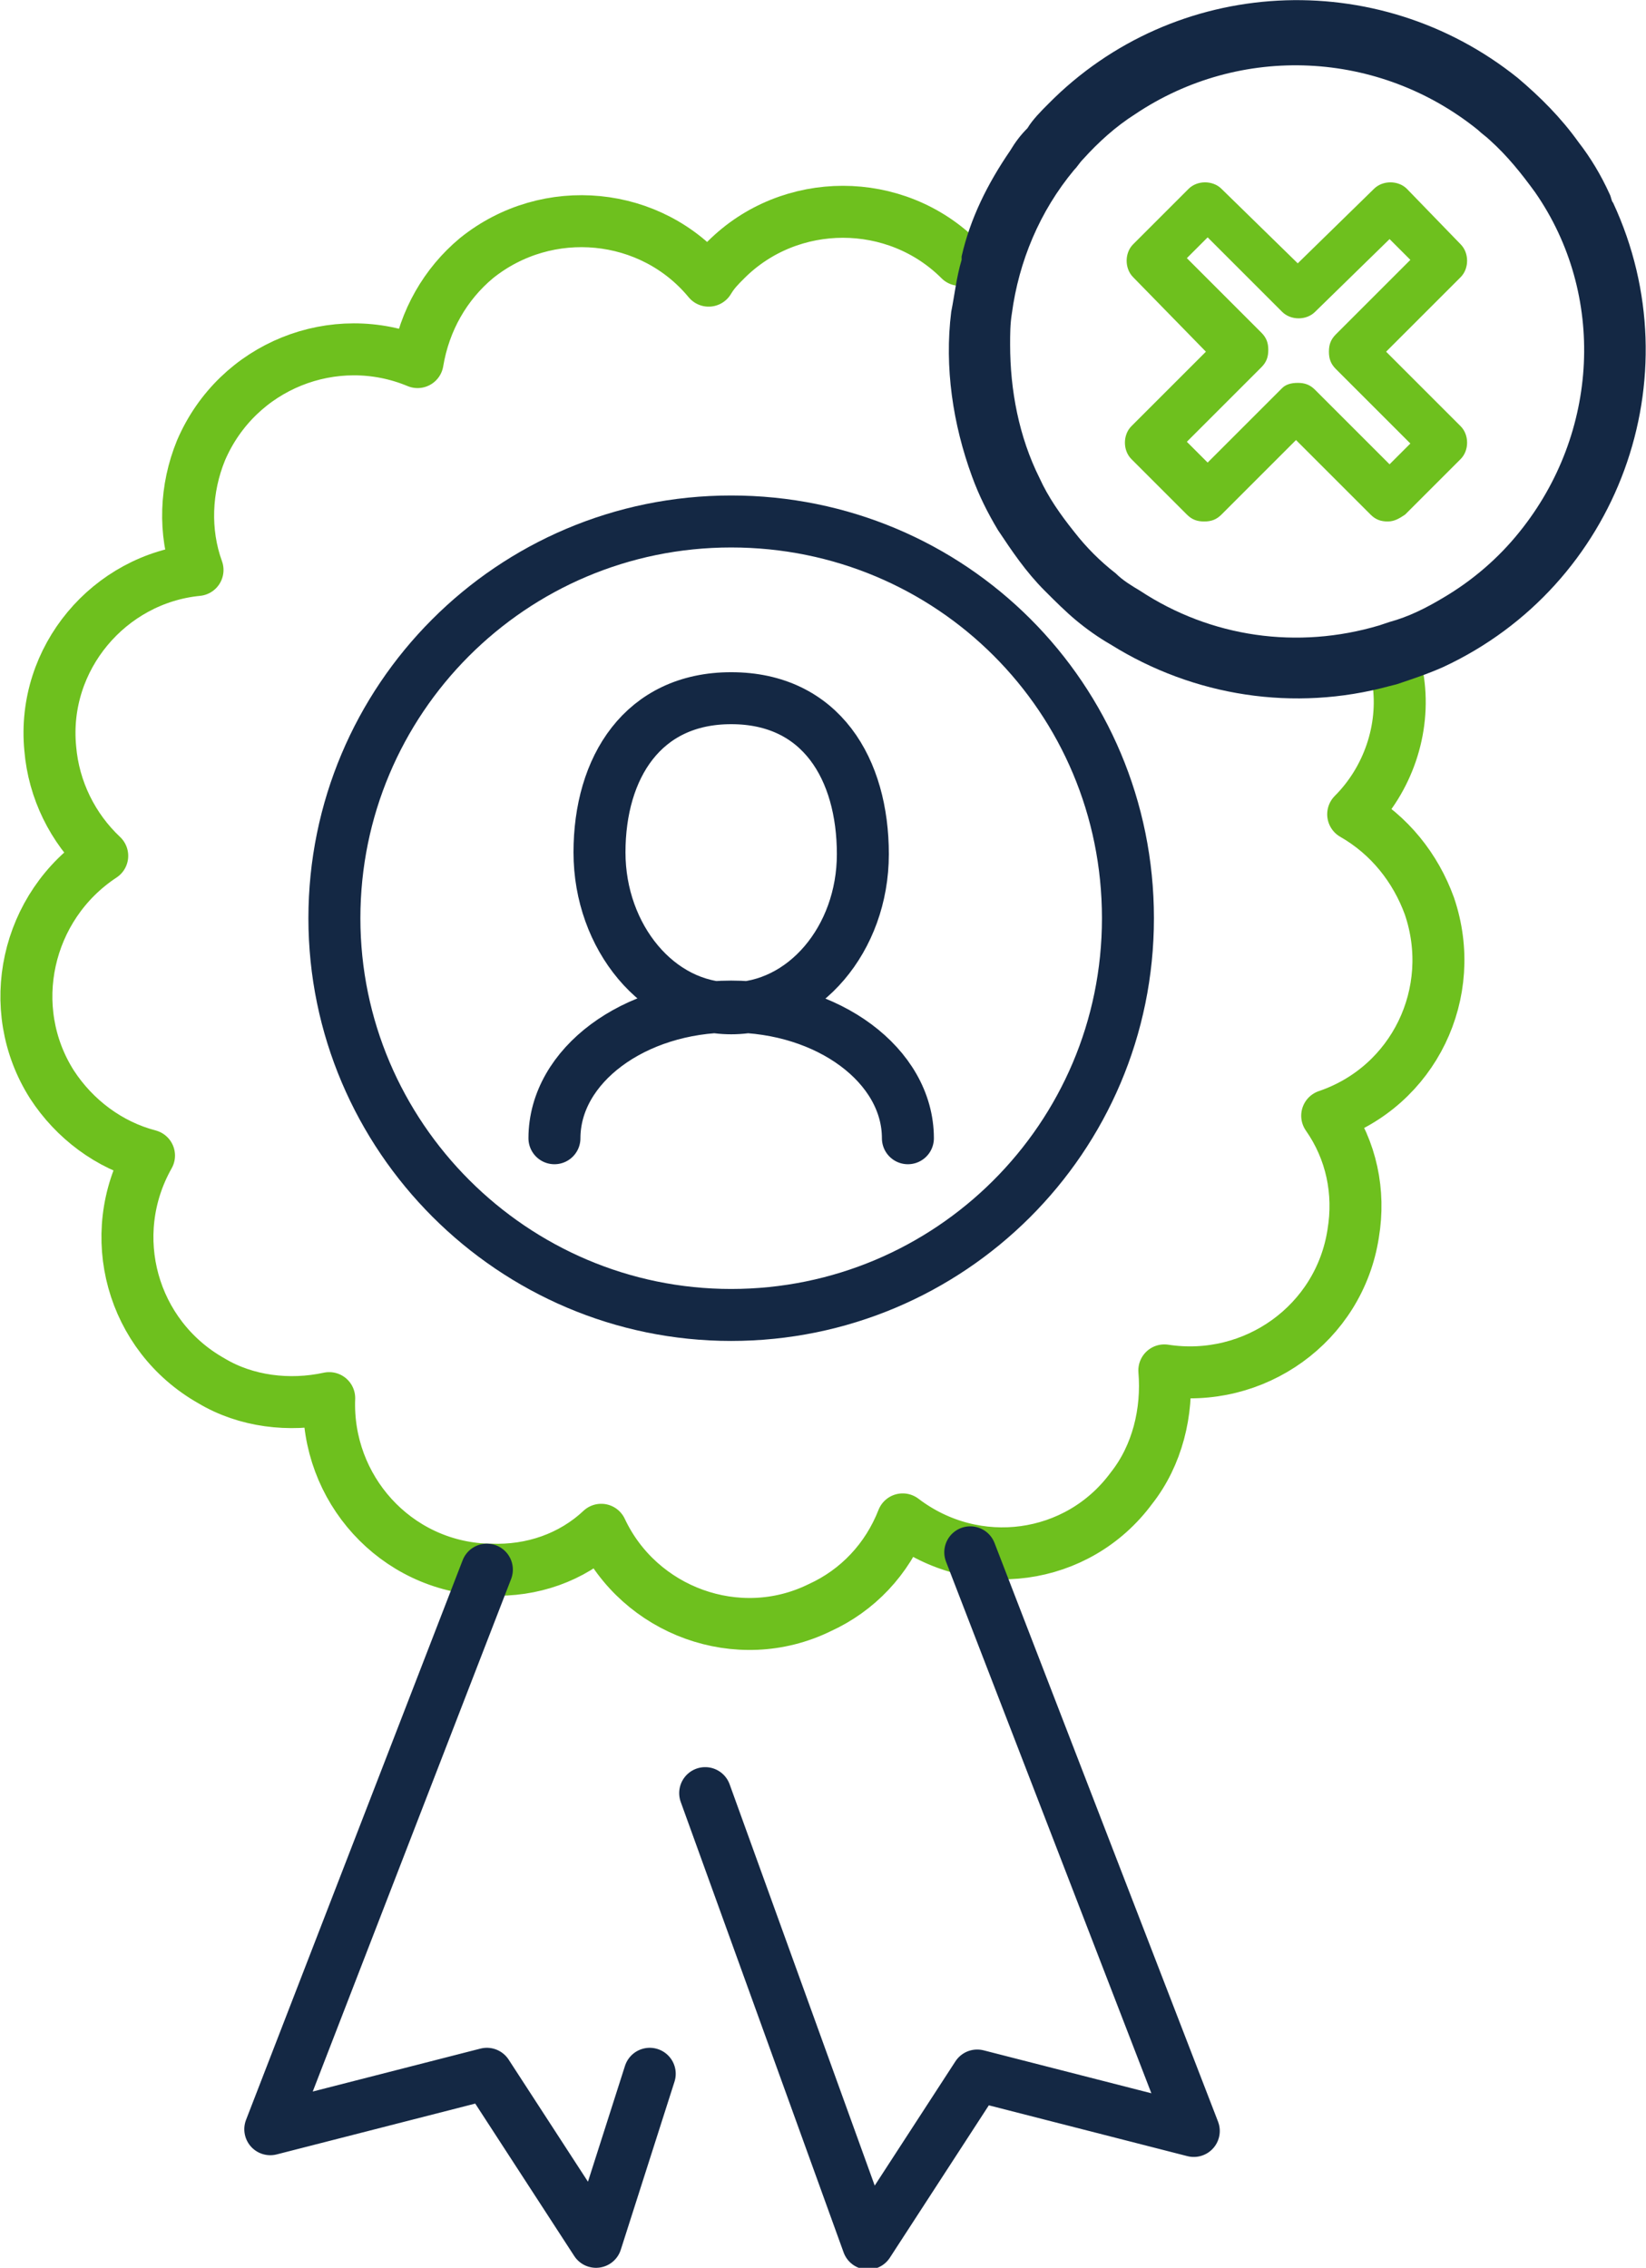
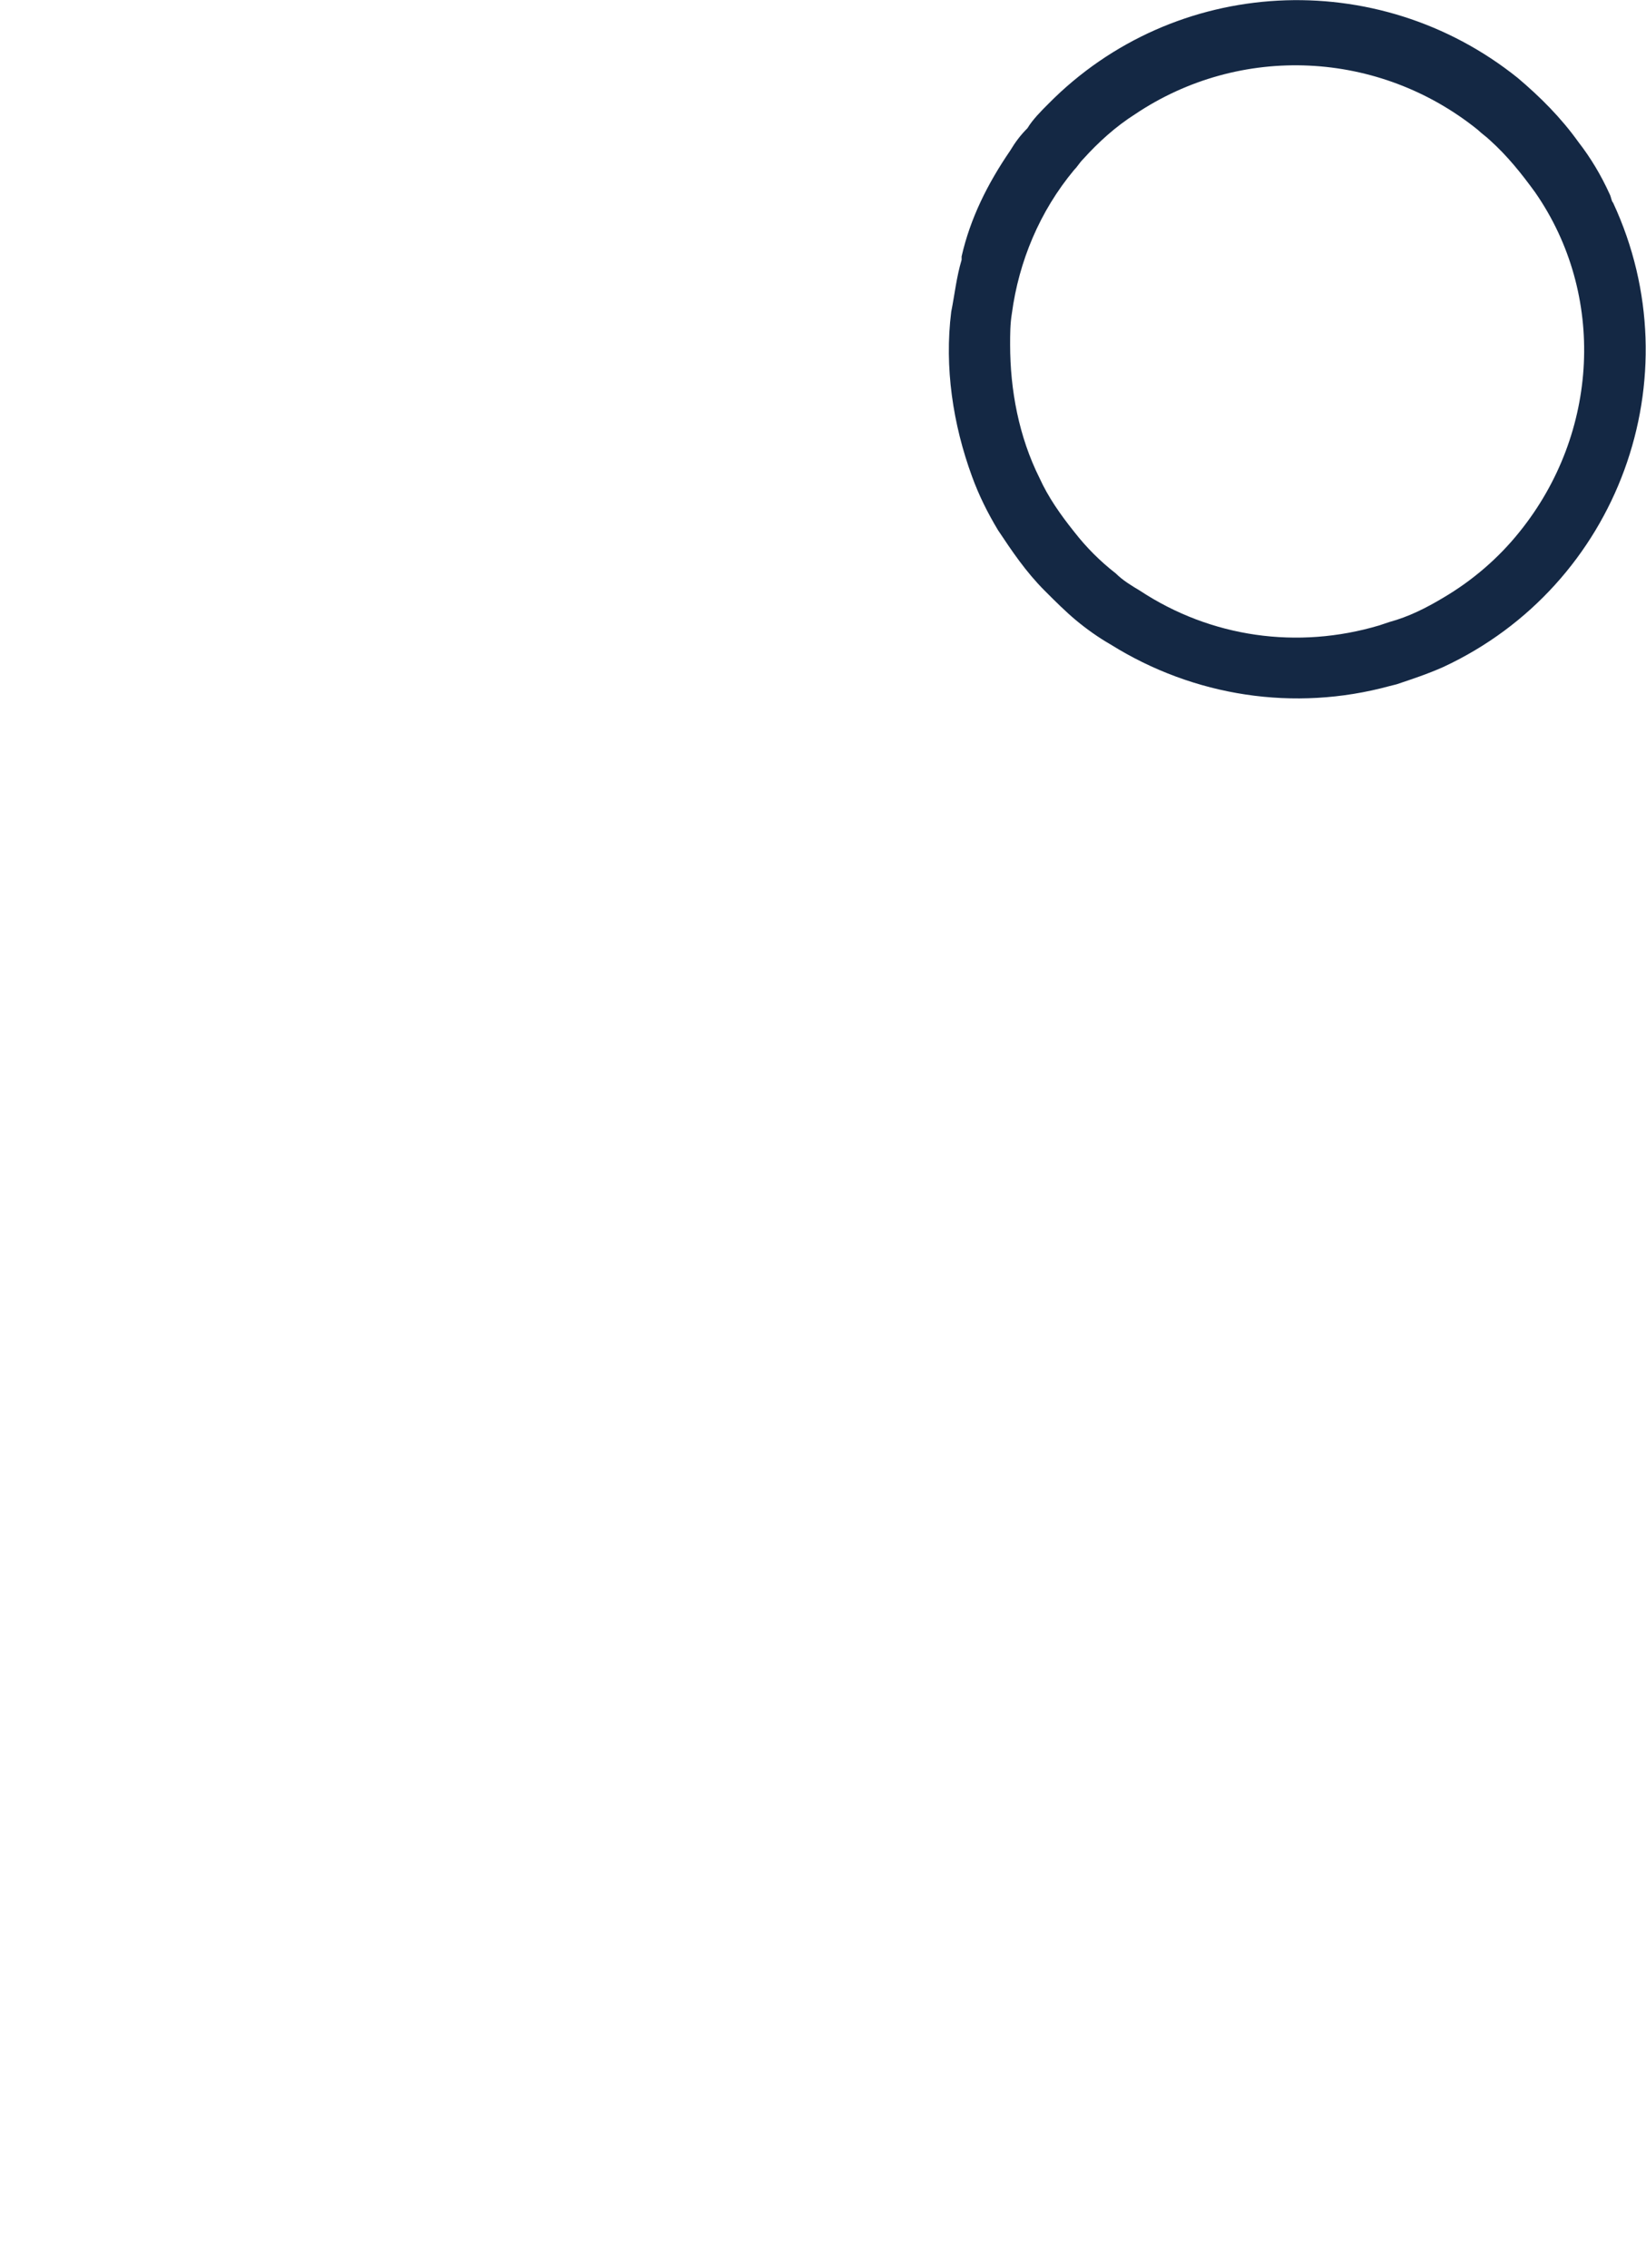
<svg xmlns="http://www.w3.org/2000/svg" version="1.1" id="Layer_1" x="0px" y="0px" viewBox="0 0 95 130.9" style="enable-background:new 0 0 95 130.9;" xml:space="preserve">
  <style type="text/css">
	.st0{fill:none;stroke:#6EC01E;stroke-width:3;stroke-linecap:round;stroke-linejoin:round;}
	.st1{fill:none;stroke:#142844;stroke-width:3;stroke-linecap:round;stroke-linejoin:round;}
	.st2{fill:#142844;}
	.st3{fill:#6EC01E;}
</style>
-   <path class="st0" d="M55.4,15c-3.7-3.7-9.8-3.7-13.5,0c-0.4,0.4-0.7,0.7-1,1.2c-3.3-4-9.3-4.6-13.4-1.3c-1.8,1.5-3,3.6-3.4,6  c-4.8-2-10.4,0.2-12.5,5.1c-0.9,2.2-1,4.7-0.2,6.9C6.3,33.4,2.4,38,2.9,43.2c0.2,2.4,1.3,4.6,3,6.2C1.5,52.3,0.2,58.2,3,62.6  c1.3,2,3.3,3.5,5.6,4.1c-2.6,4.6-1,10.4,3.6,13c2,1.2,4.5,1.5,6.8,1c-0.2,5.2,3.8,9.7,9.1,9.9c0.1,0,0.1,0,0.2,0  c2.4,0.1,4.7-0.7,6.4-2.3c2.2,4.7,7.9,6.8,12.6,4.5c2.2-1,3.9-2.8,4.8-5.1c4.2,3.2,10.1,2.4,13.2-1.8c1.5-1.9,2.1-4.4,1.9-6.8  c5.2,0.8,10.1-2.7,10.9-7.9c0.4-2.4-0.1-4.8-1.5-6.8c5-1.7,7.6-7.1,5.9-12.1c-0.8-2.2-2.3-4.1-4.4-5.3c2-2,3-4.9,2.6-7.7" />
-   <path class="st1" d="M56,89.6l12.9,33.4l-12.5-3.2l-6.3,9.7l-9.4-26 M28.1,90.6l-12.5,32.3l12.5-3.2l6.3,9.7l3.1-9.7 M42.2,30.1  c-12.7,0-22.9,10.3-22.9,22.9s10.3,22.9,22.9,22.9S65.1,65.7,65.1,53c0,0,0,0,0,0C65.1,40.3,54.9,30.1,42.2,30.1z M42.2,40.3  c-5.1,0-7.6,4-7.6,8.9s3.4,9,7.6,9s7.6-4,7.6-8.9S47.4,40.3,42.2,40.3z M32,65.7c0-4.2,4.6-7.6,10.2-7.6s10.2,3.4,10.2,7.6" />
  <path class="st2" d="M92.9,11.2c-0.5-1.1-1.1-2.1-1.8-3c-1-1.4-2.2-2.6-3.5-3.7C79.5-2,67.8-1.4,60.5,6c-0.4,0.4-0.9,0.9-1.2,1.4  c-0.4,0.4-0.7,0.8-1,1.3c-1.3,1.9-2.3,3.9-2.8,6.1c0,0.1,0,0.1,0,0.2c-0.3,1-0.4,2-0.6,3c-0.4,3.2,0.1,6.5,1.2,9.5  c0.4,1.1,0.9,2.1,1.5,3.1c0.8,1.2,1.6,2.4,2.7,3.5c0.6,0.6,1.2,1.2,1.8,1.7c0.6,0.5,1.3,1,2,1.4c4.8,3,10.6,3.9,16.1,2.4l0.4-0.1  c0.9-0.3,1.8-0.6,2.7-1c10.1-4.7,14.5-16.7,9.8-26.8C93,11.6,93,11.4,92.9,11.2L92.9,11.2z M87.7,30.7c-1.2,1.5-2.7,2.8-4.4,3.8  c-1,0.6-2,1.1-3.1,1.4l-0.6,0.2c-4.7,1.4-9.7,0.7-13.8-2c-0.5-0.3-1-0.6-1.4-1c-0.9-0.7-1.7-1.5-2.4-2.4c-0.8-1-1.5-2-2-3.1  c-1.2-2.4-1.7-5.1-1.7-7.7c0-0.6,0-1.2,0.1-1.8c0.4-3,1.6-5.9,3.6-8.3c0.2-0.2,0.3-0.4,0.5-0.6c0.9-1,1.9-1.9,3-2.6  c6.1-4.1,14.1-3.7,19.8,0.9c0.2,0.2,0.5,0.4,0.7,0.6c1,0.9,1.8,1.9,2.6,3C92.7,17,92.3,25,87.7,30.7z" />
-   <path class="st3" d="M80.1,30.1c-0.4,0-0.7-0.1-1-0.4l-4.3-4.3l-4.3,4.3c-0.3,0.3-0.6,0.4-1,0.4c-0.4,0-0.7-0.1-1-0.4l-3.2-3.2  c-0.5-0.5-0.5-1.4,0-1.9l4.3-4.3L65.4,16c-0.5-0.5-0.5-1.4,0-1.9l3.2-3.2c0.5-0.5,1.4-0.5,1.9,0l4.4,4.3l4.4-4.3  c0.5-0.5,1.4-0.5,1.9,0l3.1,3.2c0.5,0.5,0.5,1.4,0,1.9l-4.3,4.3l4.3,4.3c0.5,0.5,0.5,1.4,0,1.9l-3.2,3.2  C80.8,29.9,80.5,30.1,80.1,30.1z M74.9,22.1c0.4,0,0.7,0.1,1,0.4l4.3,4.3l1.2-1.2l-4.3-4.3c-0.3-0.3-0.4-0.6-0.4-1  c0-0.4,0.1-0.7,0.4-1l4.3-4.3l-1.2-1.2L75.9,18c-0.5,0.5-1.4,0.5-1.9,0l-4.3-4.3l-1.2,1.2l4.3,4.3c0.3,0.3,0.4,0.6,0.4,1  c0,0.4-0.1,0.7-0.4,1l-4.3,4.3l1.2,1.2l4.3-4.3C74.2,22.2,74.5,22.1,74.9,22.1L74.9,22.1z" />
</svg>